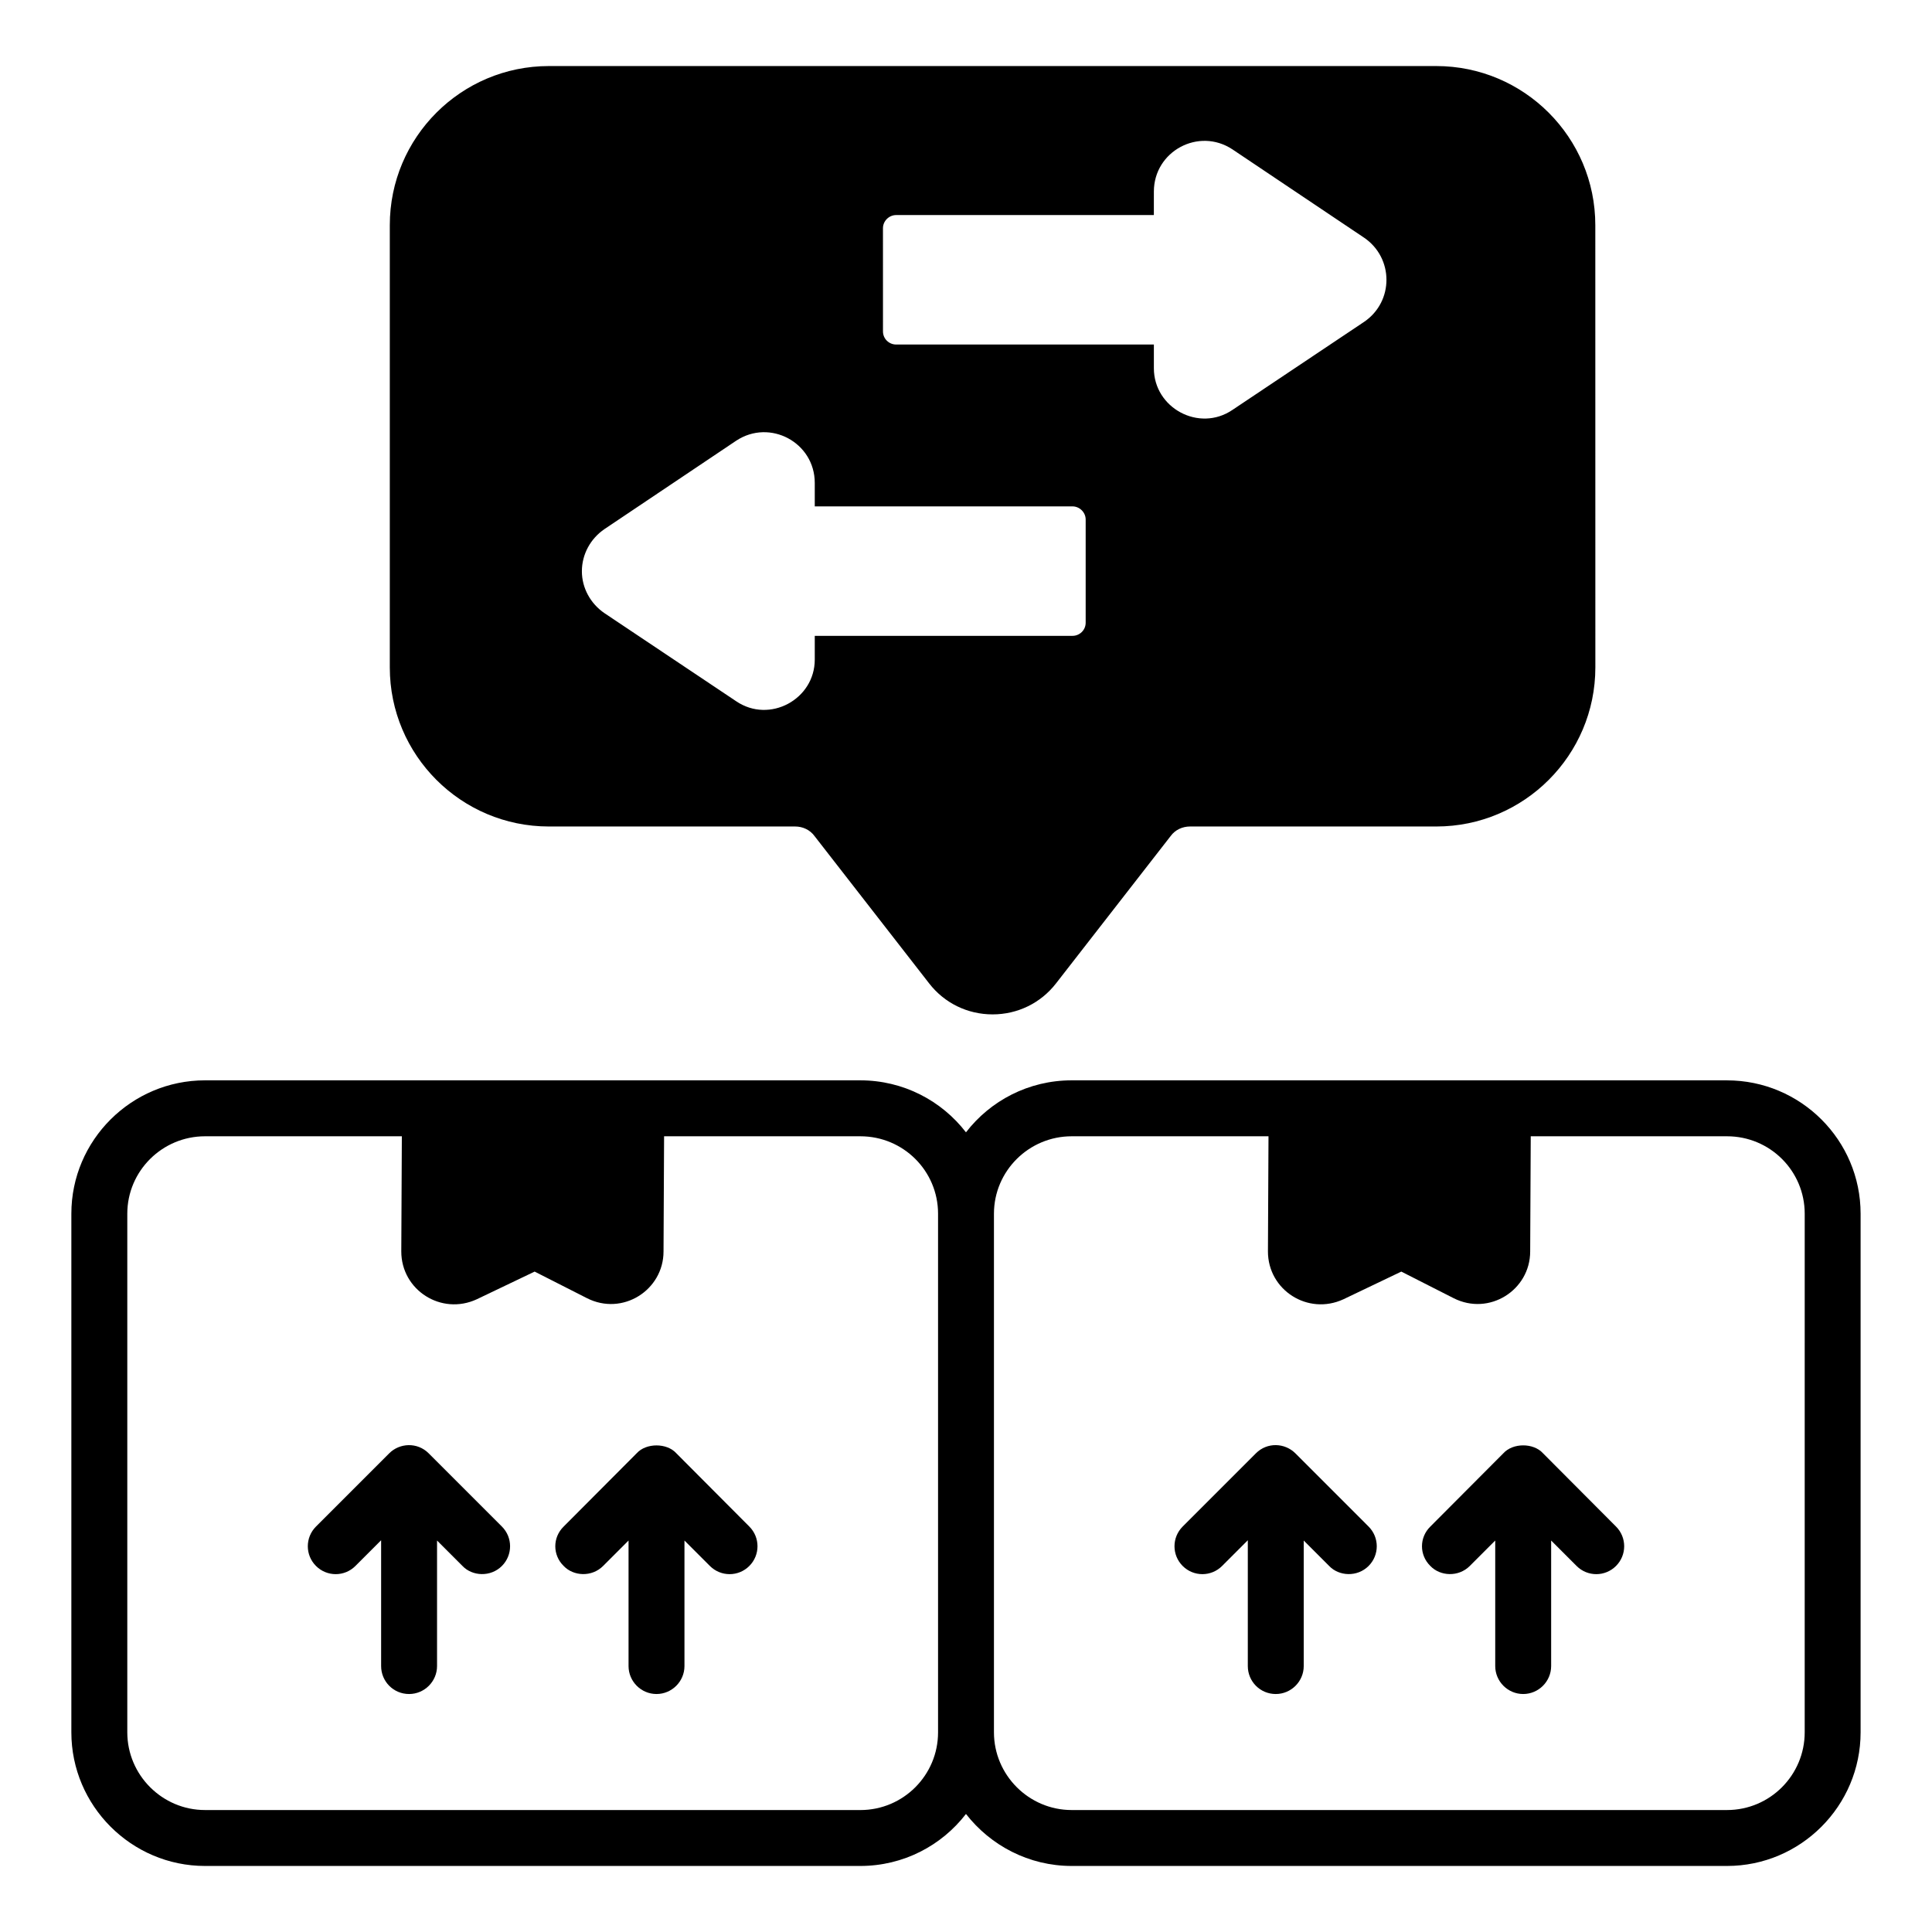
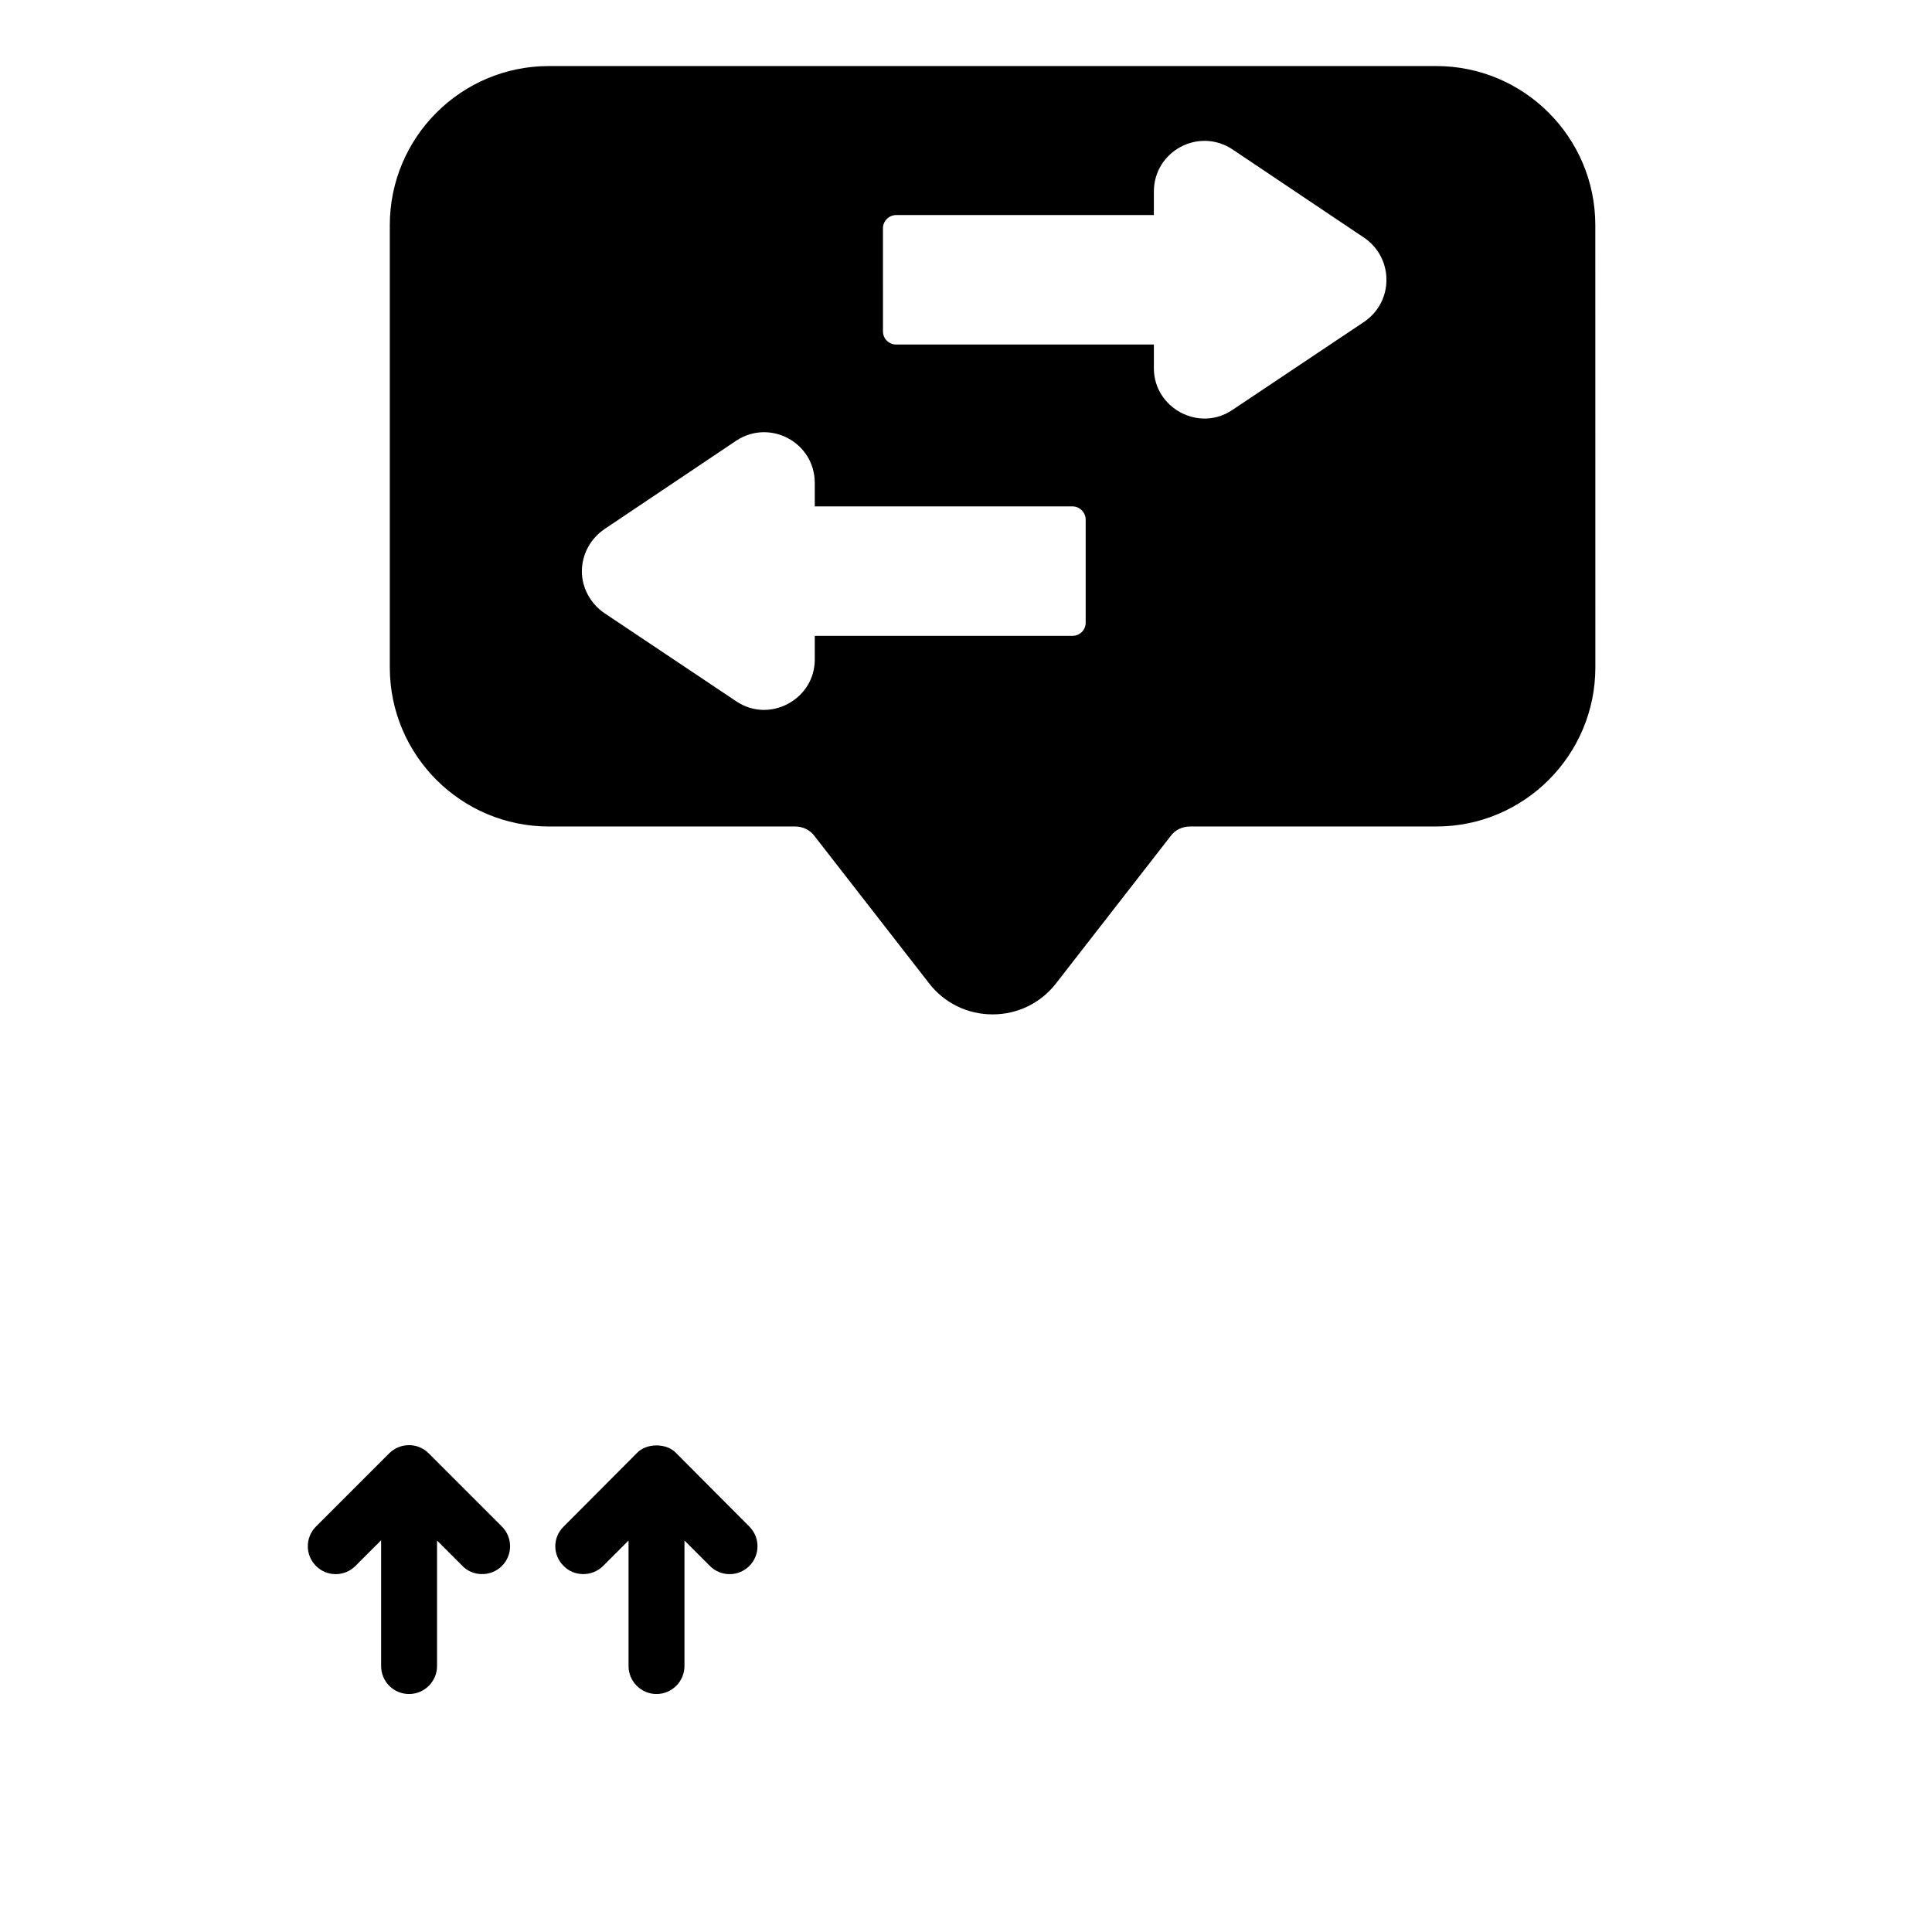
<svg xmlns="http://www.w3.org/2000/svg" fill="#000000" width="800px" height="800px" version="1.1" viewBox="144 144 512 512">
  <g>
-     <path d="m601.67 430.3h-173.67c-11.41 0-21.562 5.41-28.008 13.781-6.445-8.371-16.598-13.781-28.008-13.781h-173.66c-19.484 0-35.414 15.855-35.414 35.344v137.44c0 19.484 15.93 35.414 35.414 35.414h173.66c11.41 0 21.559-5.41 28.008-13.781 6.519 8.375 16.672 13.781 28.008 13.781h173.66c19.562 0 35.418-15.934 35.418-35.418v-137.43c0-19.488-15.855-35.344-35.414-35.344zm20.594 172.78c0 11.336-9.188 20.598-20.598 20.598h-173.66c-11.336 0-20.598-9.262-20.598-20.598v-137.43c0-11.336 9.262-20.523 20.598-20.523h52.16l-0.148 30.527c0 10.238 10.594 17.016 20.004 12.668l15.336-7.336 13.855 7.039c9.438 4.793 20.301-2.129 20.301-12.371l0.148-30.527h52.012c11.41 0 20.594 9.188 20.594 20.523zm-250.27 20.598h-173.66c-11.336 0-20.598-9.262-20.598-20.598v-137.43c0-11.336 9.262-20.523 20.598-20.523h52.16l-0.148 30.527c0 10.234 10.59 17.02 20.004 12.668l15.336-7.336 13.855 7.039c9.449 4.801 20.301-2.129 20.301-12.371l0.148-30.527h52.012c11.406 0 20.594 9.188 20.594 20.523v137.44c0 11.332-9.188 20.594-20.598 20.594z" />
    <path d="m257.6 529.14c-3.012-3.008-7.695-2.754-10.449 0l-19.41 19.41c-2.891 2.891-2.891 7.559 0 10.449s7.559 2.891 10.445 0l6.816-6.816v33.34c0 4.074 3.262 7.41 7.41 7.41 4.074 0 7.41-3.332 7.41-7.41v-33.266l6.742 6.742c2.598 2.738 7.449 2.996 10.445 0 2.891-2.891 2.891-7.559 0-10.449z" />
    <path d="m323.24 529.14c-2.5-2.789-8.02-2.789-10.52 0l-19.34 19.41c-2.961 2.891-2.961 7.559 0 10.449 2.606 2.738 7.449 3 10.449 0l6.742-6.742v33.266c0 4.074 3.332 7.41 7.41 7.41 4.074 0 7.41-3.332 7.41-7.41v-33.266l6.742 6.742c2.891 2.891 7.555 2.891 10.445 0s2.891-7.559 0-10.449z" />
-     <path d="m487.28 529.14c-2.777-2.773-7.445-3.004-10.449 0l-19.41 19.41c-2.891 2.891-2.891 7.559 0 10.449s7.559 2.891 10.445 0l6.816-6.816v33.34c0 4.074 3.262 7.41 7.41 7.41 4.074 0 7.41-3.332 7.41-7.41v-33.266l6.742 6.742c2.598 2.738 7.449 2.996 10.445 0 2.891-2.891 2.891-7.559 0-10.449z" />
-     <path d="m552.92 529.14c-2.539-2.824-8.02-2.781-10.52 0l-19.34 19.41c-2.961 2.891-2.961 7.559 0 10.449 2.602 2.738 7.449 2.996 10.449 0l6.742-6.742v33.266c0 4.074 3.332 7.41 7.41 7.41 4.074 0 7.41-3.332 7.41-7.41v-33.266l6.742 6.742c2.891 2.891 7.555 2.891 10.445 0 2.891-2.891 2.891-7.559 0-10.449z" />
    <path d="m289.46 363.03h65.273c2 0 3.926 0.891 5.113 2.519l30.379 39.051c4.074 5.262 10.223 8.223 16.82 8.223 6.594 0 12.742-2.961 16.82-8.223l30.379-39.051c1.184-1.629 3.109-2.519 5.113-2.519h65.273c23.266 0 42.156-18.891 42.156-42.156l-0.012-117.21c0-23.266-18.895-42.16-42.156-42.16h-235.16c-23.262 0-42.156 18.895-42.156 42.16v117.21c0 23.266 18.891 42.156 42.156 42.156zm138.77-84.832c1.852 0 3.484 1.559 3.484 3.484v27.34c0 2-1.633 3.484-3.484 3.484h-68.309v6.297c0 10.531-11.98 17.035-20.82 11.039l-34.895-23.336c-3.703-2.519-6-6.668-6-11.113 0-4.519 2.297-8.668 6-11.188l34.895-23.414c8.926-5.898 20.82 0.473 20.82 11.188v6.223zm-46.75-42.895c-1.852 0-3.481-1.484-3.481-3.484l-0.004-27.34c0-1.93 1.629-3.484 3.481-3.484h68.309l0.004-6.223c0-10.684 11.863-17.105 20.82-11.188l34.895 23.41c7.848 5.34 7.945 16.902 0 22.305l-34.895 23.336c-8.836 5.992-20.82-0.5-20.82-11.039v-6.297z" />
  </g>
</svg>